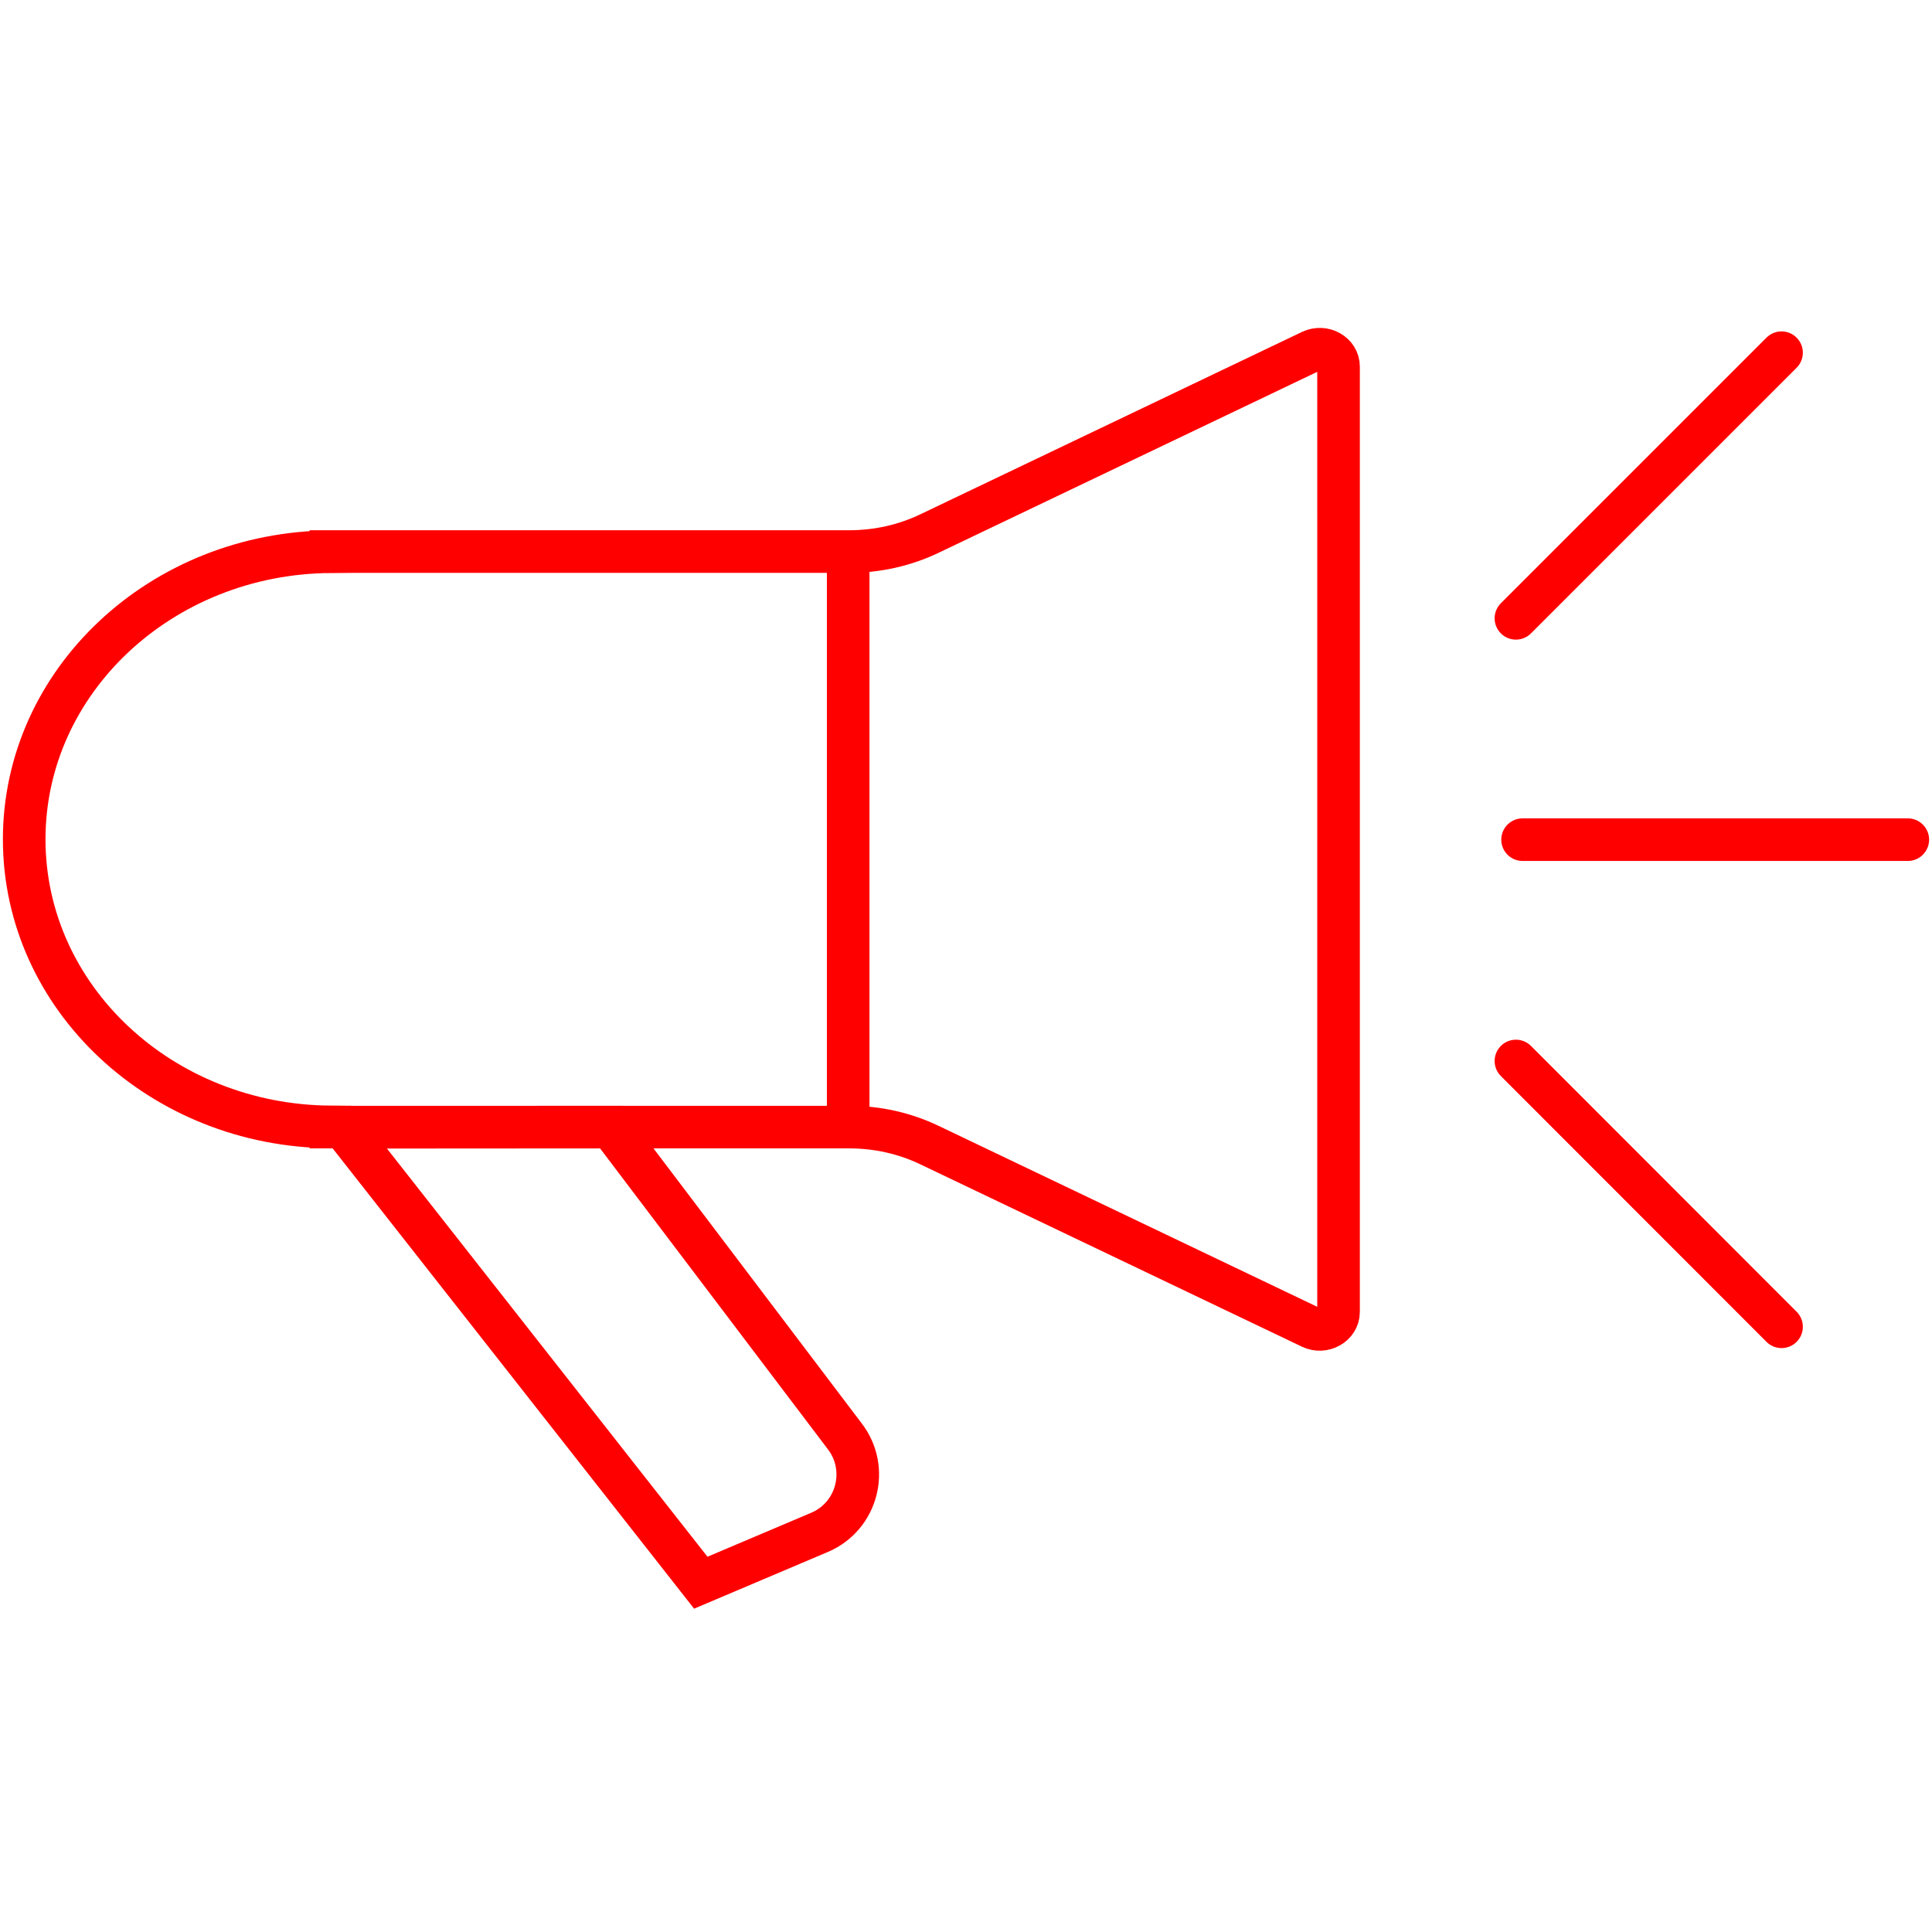
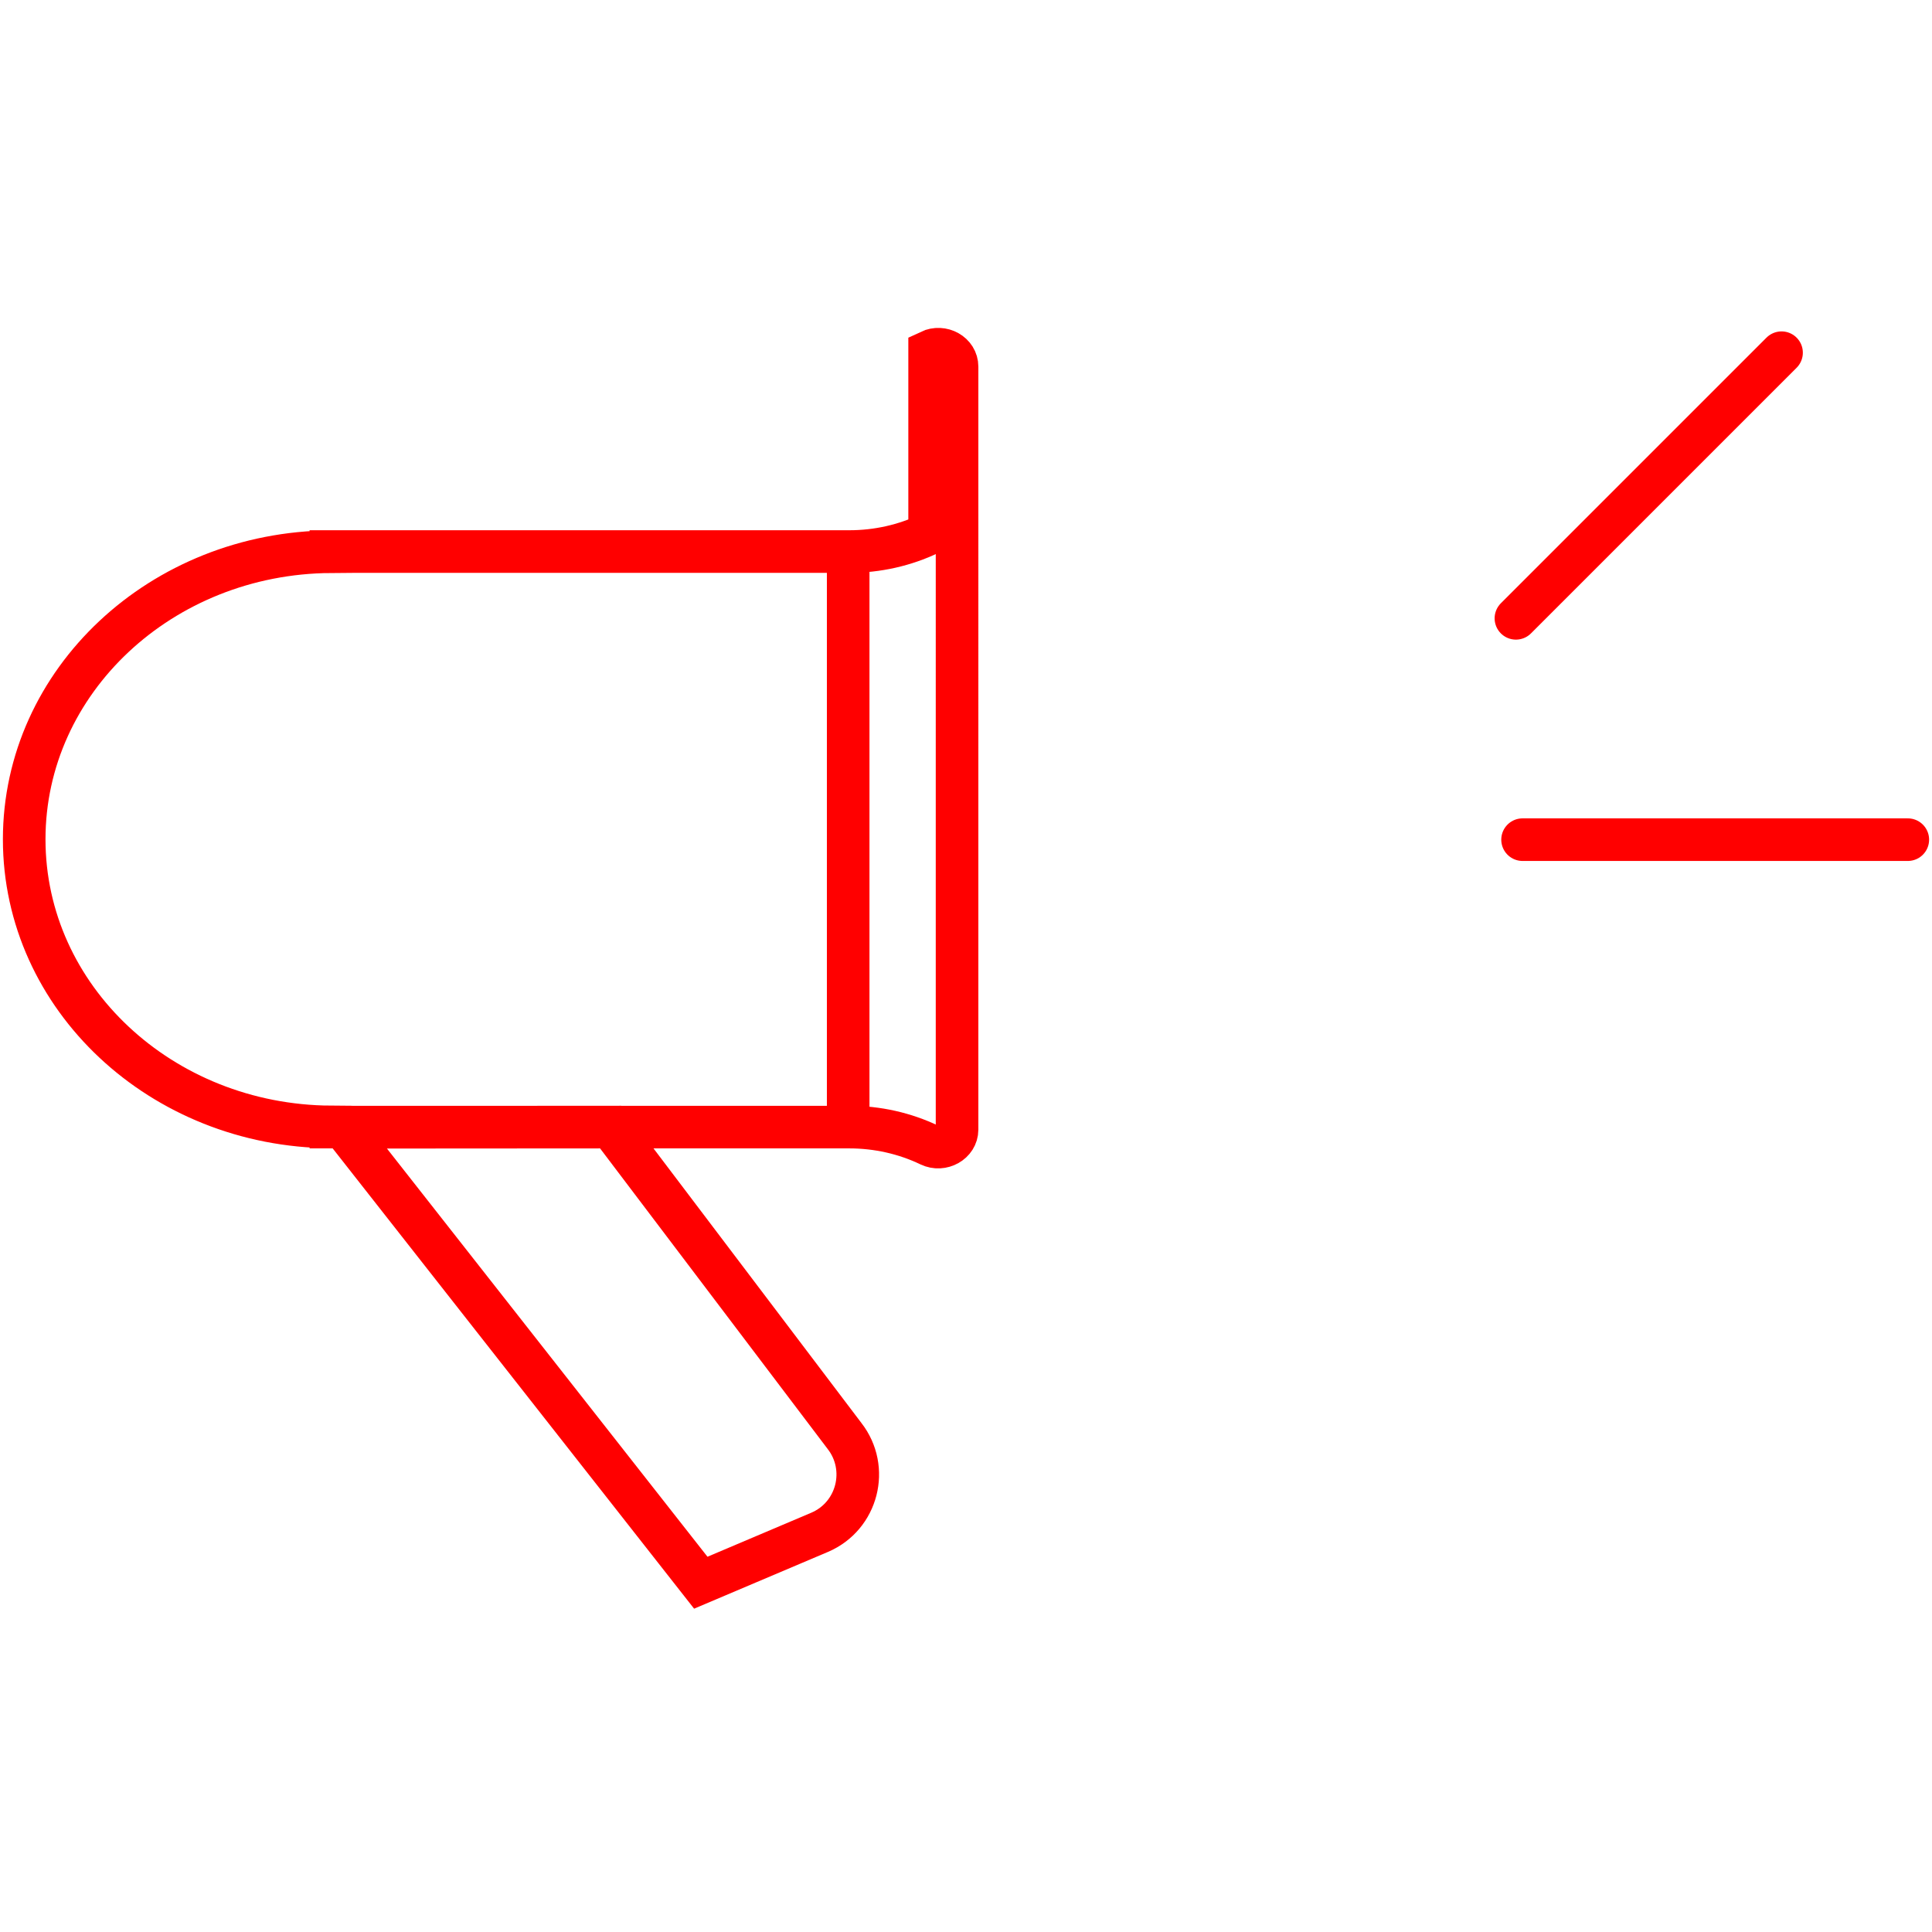
<svg xmlns="http://www.w3.org/2000/svg" version="1.1" id="Aktuelles" x="0px" y="0px" viewBox="0 0 113.39 113.39" style="enable-background:new 0 0 113.39 113.39;" xml:space="preserve">
  <style type="text/css">
	.st0{fill-rule:evenodd;clip-rule:evenodd;fill:none;stroke:#FF0000;stroke-width:2.5;stroke-miterlimit:10;}
	.st1{fill-rule:evenodd;clip-rule:evenodd;fill:none;stroke:#FF0000;stroke-width:2.5;stroke-linecap:round;stroke-miterlimit:10;}
</style>
-   <path class="st0" d="M54.56,31.31c-1.46,0.7-3.07,1.06-4.71,1.06H19.42v0.01c-9.95,0.06-18,7.59-18,16.88  c0,9.29,8.05,16.82,18,16.88v0.01h30.43c1.64,0,3.25,0.36,4.71,1.06l22.39,10.7c0.73,0.35,1.61-0.15,1.61-0.91V21.52  c0-0.77-0.87-1.26-1.61-0.91L54.56,31.31z" />
+   <path class="st0" d="M54.56,31.31c-1.46,0.7-3.07,1.06-4.71,1.06H19.42v0.01c-9.95,0.06-18,7.59-18,16.88  c0,9.29,8.05,16.82,18,16.88v0.01h30.43c1.64,0,3.25,0.36,4.71,1.06c0.73,0.35,1.61-0.15,1.61-0.91V21.52  c0-0.77-0.87-1.26-1.61-0.91L54.56,31.31z" />
  <path class="st0" d="M48.11,89.93l-6.98,2.96L20.14,66.16l15.7-0.01l13.72,18.12C51.05,86.18,50.33,88.98,48.11,89.93z" />
  <g>
    <line class="st1" x1="88.97" y1="36.29" x2="104.56" y2="20.7" />
-     <line class="st1" x1="104.56" y1="77.87" x2="88.97" y2="62.27" />
    <line class="st1" x1="89.36" y1="49.28" x2="111.97" y2="49.28" />
  </g>
  <line class="st0" x1="49.78" y1="32.45" x2="49.78" y2="65.99" />
</svg>